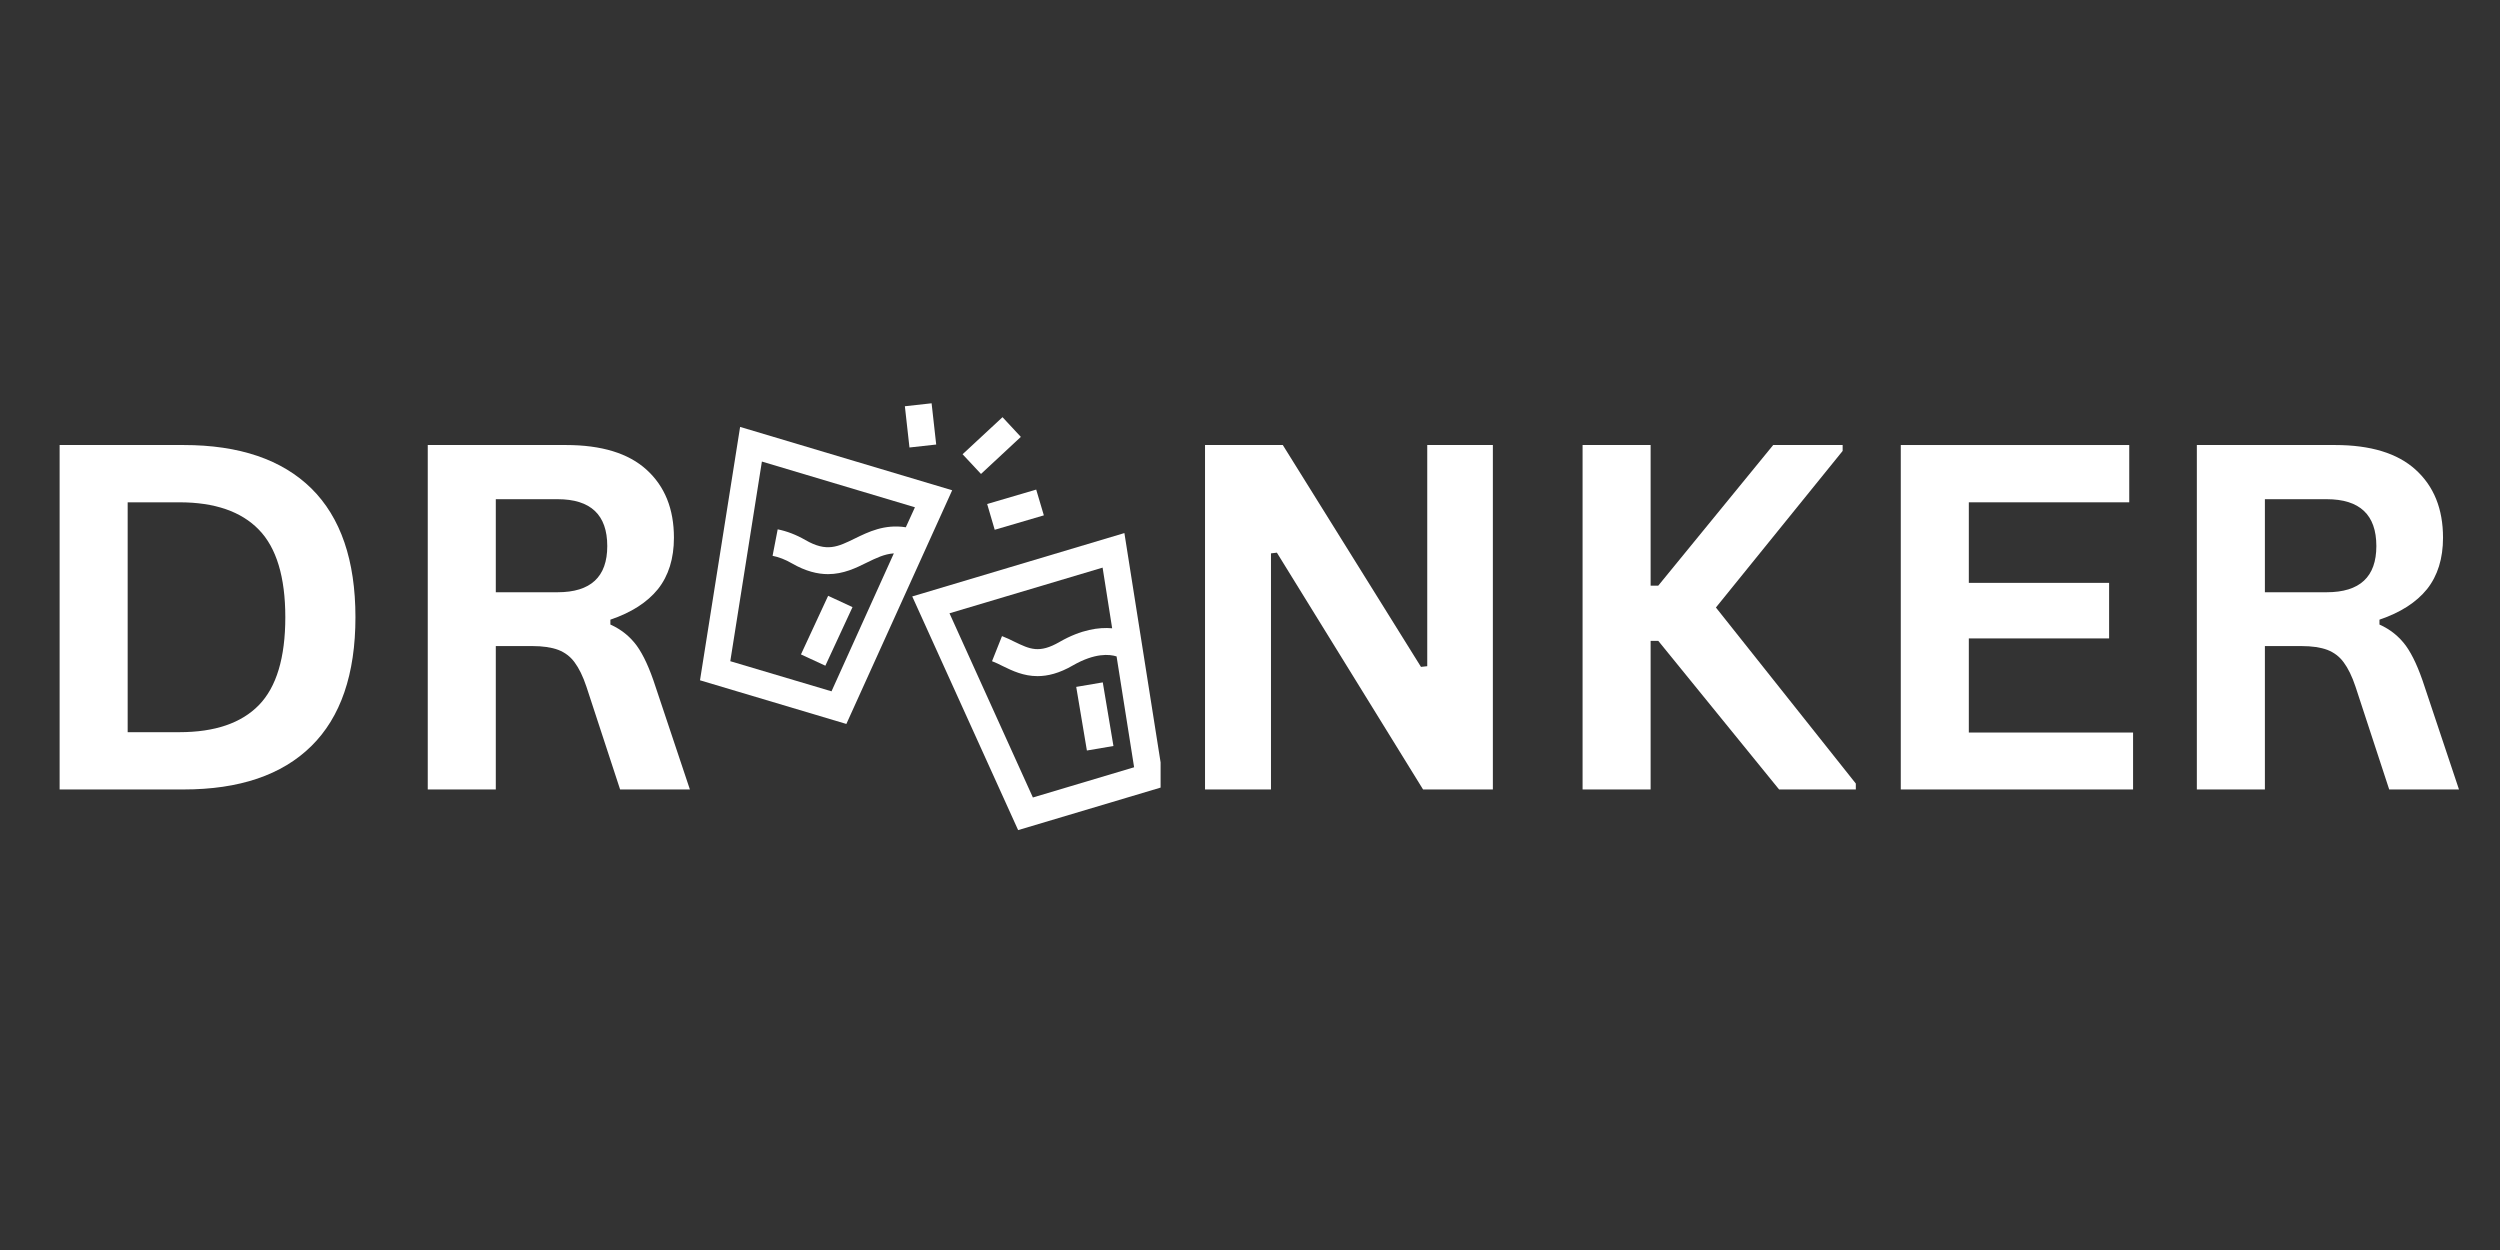
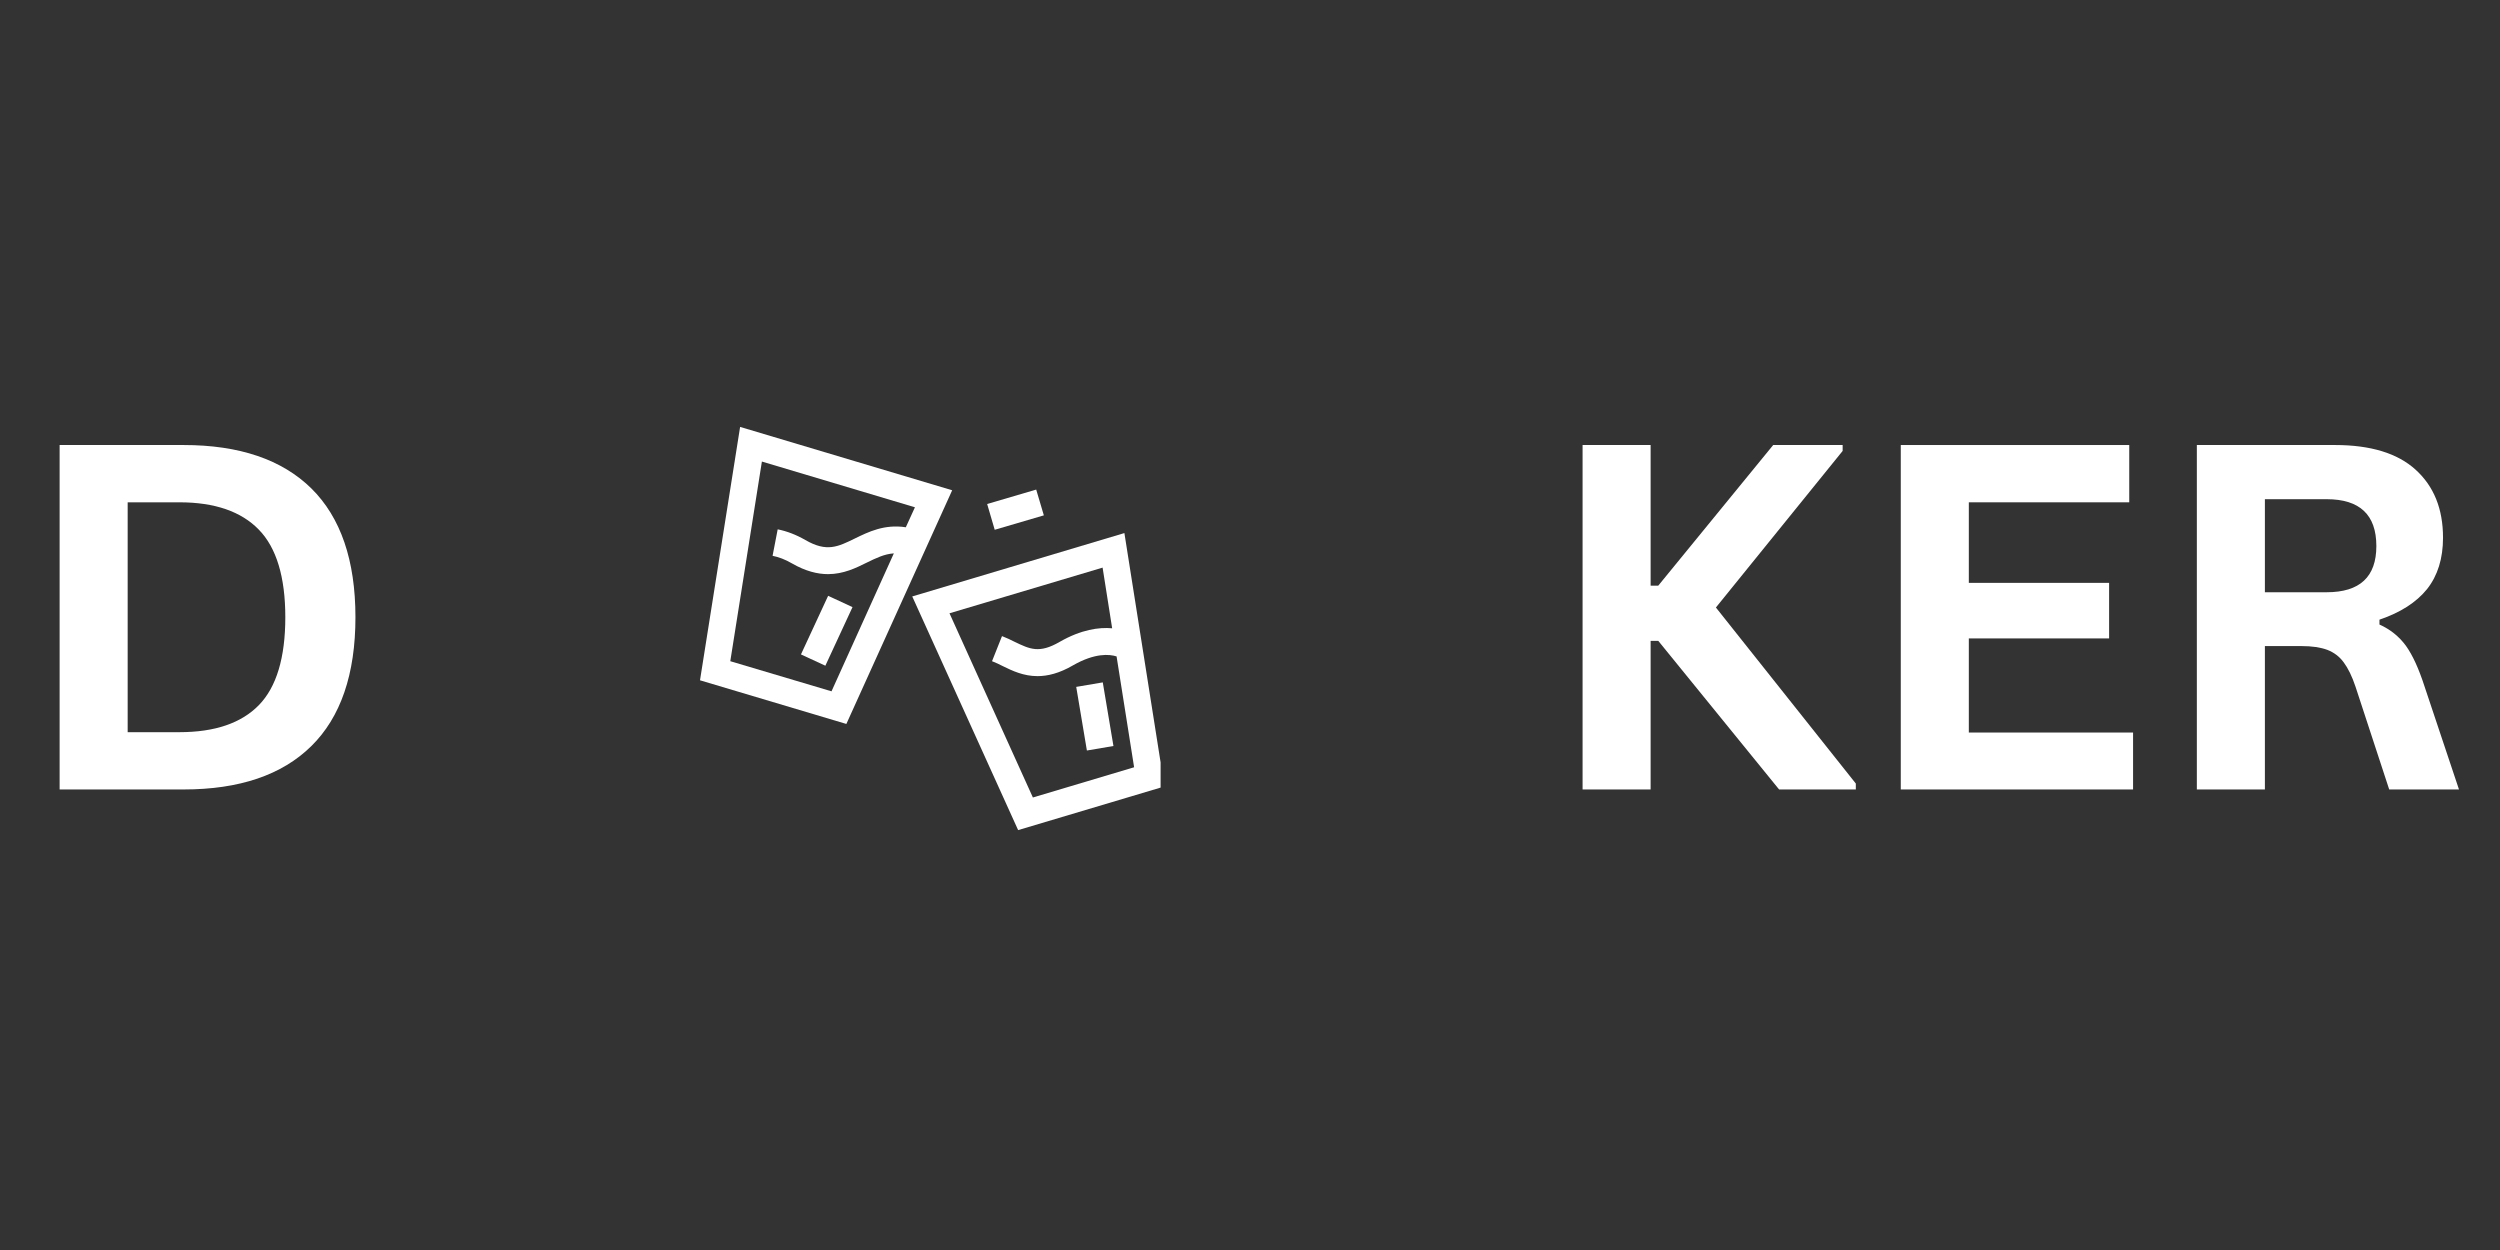
<svg xmlns="http://www.w3.org/2000/svg" width="150" zoomAndPan="magnify" viewBox="0 0 112.5 56.25" height="75" preserveAspectRatio="xMidYMid meet" version="1.0">
  <rect x="0" y="0" width="112.5" height="56.25" fill="#333333" stroke="none" />
  <defs>
    <g />
    <clipPath id="11aa6fe141">
-       <path d="M 40 18.141 L 43 18.141 L 43 21 L 40 21 Z M 40 18.141 " clip-rule="nonzero" />
-     </clipPath>
+       </clipPath>
    <clipPath id="9340ae61a2">
      <path d="M 43 18.141 L 46 18.141 L 46 22 L 43 22 Z M 43 18.141 " clip-rule="nonzero" />
    </clipPath>
    <clipPath id="f1c8910273">
      <path d="M 31.5 19 L 43 19 L 43 33 L 31.5 33 Z M 31.5 19 " clip-rule="nonzero" />
    </clipPath>
    <clipPath id="3a7e861b22">
      <path d="M 41 23 L 52.227 23 L 52.227 37.383 L 41 37.383 Z M 41 23 " clip-rule="nonzero" />
    </clipPath>
  </defs>
  <g fill="#ffffff" fill-opacity="1">
    <g transform="translate(0.667, 35.526)">
      <g>
        <path d="M 7.594 -15.5 C 10.102 -15.5 12.02 -14.848 13.344 -13.547 C 14.664 -12.242 15.328 -10.312 15.328 -7.75 C 15.328 -5.188 14.664 -3.254 13.344 -1.953 C 12.02 -0.648 10.102 0 7.594 0 L 2.016 0 L 2.016 -15.5 Z M 7.406 -2.578 C 9 -2.578 10.191 -2.984 10.984 -3.797 C 11.773 -4.609 12.172 -5.926 12.172 -7.75 C 12.172 -9.562 11.773 -10.875 10.984 -11.688 C 10.191 -12.508 9 -12.922 7.406 -12.922 L 5.078 -12.922 L 5.078 -2.578 Z M 7.406 -2.578 " />
      </g>
    </g>
  </g>
  <g fill="#ffffff" fill-opacity="1">
    <g transform="translate(17.233, 35.526)">
      <g>
-         <path d="M 2.016 0 L 2.016 -15.5 L 8.234 -15.5 C 9.836 -15.5 11.047 -15.129 11.859 -14.391 C 12.68 -13.648 13.094 -12.629 13.094 -11.328 C 13.094 -10.391 12.852 -9.617 12.375 -9.016 C 11.895 -8.422 11.18 -7.961 10.234 -7.641 L 10.234 -7.422 C 10.723 -7.203 11.117 -6.883 11.422 -6.469 C 11.723 -6.051 12.004 -5.438 12.266 -4.625 L 13.812 0 L 10.672 0 L 9.156 -4.625 C 9 -5.094 8.82 -5.457 8.625 -5.719 C 8.438 -5.977 8.191 -6.164 7.891 -6.281 C 7.586 -6.395 7.195 -6.453 6.719 -6.453 L 5.078 -6.453 L 5.078 0 Z M 7.859 -8.875 C 9.348 -8.875 10.094 -9.566 10.094 -10.953 C 10.094 -12.359 9.348 -13.062 7.859 -13.062 L 5.078 -13.062 L 5.078 -8.875 Z M 7.859 -8.875 " />
-       </g>
+         </g>
    </g>
  </g>
  <g fill="#ffffff" fill-opacity="1">
    <g transform="translate(31.729, 35.526)">
      <g />
    </g>
  </g>
  <g fill="#ffffff" fill-opacity="1">
    <g transform="translate(36.849, 35.526)">
      <g />
    </g>
  </g>
  <g fill="#ffffff" fill-opacity="1">
    <g transform="translate(41.968, 35.526)">
      <g />
    </g>
  </g>
  <g fill="#ffffff" fill-opacity="1">
    <g transform="translate(47.087, 35.526)">
      <g />
    </g>
  </g>
  <g fill="#ffffff" fill-opacity="1">
    <g transform="translate(52.21, 35.526)">
      <g>
-         <path d="M 4.984 0 L 2.016 0 L 2.016 -15.5 L 5.516 -15.5 L 11.734 -5.516 L 12.016 -5.547 L 12.016 -15.5 L 14.969 -15.5 L 14.969 0 L 11.828 0 L 5.25 -10.656 L 4.984 -10.625 Z M 4.984 0 " />
-       </g>
+         </g>
    </g>
  </g>
  <g fill="#ffffff" fill-opacity="1">
    <g transform="translate(69.2, 35.526)">
      <g>
        <path d="M 2.016 0 L 2.016 -15.5 L 5.078 -15.5 L 5.078 -9.172 L 5.422 -9.172 L 10.594 -15.5 L 13.719 -15.5 L 13.719 -15.234 L 8.016 -8.188 L 14.312 -0.266 L 14.312 0 L 10.859 0 L 5.422 -6.688 L 5.078 -6.688 L 5.078 0 Z M 2.016 0 " />
      </g>
    </g>
  </g>
  <g fill="#ffffff" fill-opacity="1">
    <g transform="translate(83.519, 35.526)">
      <g>
        <path d="M 5.078 -6.797 L 5.078 -2.562 L 12.469 -2.562 L 12.469 0 L 2.016 0 L 2.016 -15.5 L 12.297 -15.5 L 12.297 -12.922 L 5.078 -12.922 L 5.078 -9.297 L 11.391 -9.297 L 11.391 -6.797 Z M 5.078 -6.797 " />
      </g>
    </g>
  </g>
  <g fill="#ffffff" fill-opacity="1">
    <g transform="translate(96.842, 35.526)">
      <g>
        <path d="M 2.016 0 L 2.016 -15.5 L 8.234 -15.5 C 9.836 -15.5 11.047 -15.129 11.859 -14.391 C 12.68 -13.648 13.094 -12.629 13.094 -11.328 C 13.094 -10.391 12.852 -9.617 12.375 -9.016 C 11.895 -8.422 11.18 -7.961 10.234 -7.641 L 10.234 -7.422 C 10.723 -7.203 11.117 -6.883 11.422 -6.469 C 11.723 -6.051 12.004 -5.438 12.266 -4.625 L 13.812 0 L 10.672 0 L 9.156 -4.625 C 9 -5.094 8.82 -5.457 8.625 -5.719 C 8.438 -5.977 8.191 -6.164 7.891 -6.281 C 7.586 -6.395 7.195 -6.453 6.719 -6.453 L 5.078 -6.453 L 5.078 0 Z M 7.859 -8.875 C 9.348 -8.875 10.094 -9.566 10.094 -10.953 C 10.094 -12.359 9.348 -13.062 7.859 -13.062 L 5.078 -13.062 L 5.078 -8.875 Z M 7.859 -8.875 " />
      </g>
    </g>
  </g>
  <g clip-path="url(#11aa6fe141)">
    <path fill="#ffffff" d="M 40.719 18.281 L 41.922 18.148 L 42.129 20.004 L 40.926 20.137 Z M 40.719 18.281 " fill-opacity="1" fill-rule="nonzero" />
  </g>
  <g clip-path="url(#9340ae61a2)">
-     <path fill="#ffffff" d="M 43.316 20.441 L 45.113 18.773 L 45.938 19.66 L 44.145 21.328 Z M 43.316 20.441 " fill-opacity="1" fill-rule="nonzero" />
-   </g>
+     </g>
  <path fill="#ffffff" d="M 44.422 22.68 L 46.629 22.031 L 46.973 23.191 L 44.762 23.84 Z M 44.422 22.68 " fill-opacity="1" fill-rule="nonzero" />
  <g clip-path="url(#f1c8910273)">
    <path fill="#ffffff" d="M 33.305 19.211 L 31.5 30.613 L 38.086 32.578 L 42.848 22.062 Z M 37.418 31.109 L 32.863 29.754 L 34.285 20.77 L 41.172 22.828 L 40.762 23.727 C 39.797 23.578 39.074 23.938 38.473 24.23 C 37.707 24.605 37.207 24.859 36.242 24.301 C 35.828 24.062 35.406 23.902 34.996 23.82 L 34.766 25.012 C 35.047 25.066 35.34 25.18 35.637 25.352 C 36.254 25.707 36.789 25.836 37.262 25.836 C 37.953 25.836 38.52 25.559 39.008 25.316 C 39.434 25.109 39.797 24.93 40.223 24.902 Z M 37.418 31.109 " fill-opacity="1" fill-rule="nonzero" />
  </g>
  <path fill="#ffffff" d="M 36.043 29.449 L 37.266 26.812 L 38.363 27.32 L 37.141 29.957 Z M 36.043 29.449 " fill-opacity="1" fill-rule="nonzero" />
  <g clip-path="url(#3a7e861b22)">
    <path fill="#ffffff" d="M 50.598 23.988 L 41.051 26.84 L 45.816 37.355 L 52.398 35.391 Z M 46.48 35.887 L 42.727 27.598 L 49.617 25.543 L 50.047 28.273 C 49.457 28.219 48.652 28.328 47.68 28.887 C 46.762 29.418 46.344 29.211 45.652 28.879 C 45.477 28.789 45.293 28.703 45.09 28.625 L 44.641 29.754 C 44.805 29.816 44.961 29.891 45.121 29.973 C 45.559 30.188 46.059 30.426 46.688 30.426 C 47.141 30.426 47.668 30.301 48.285 29.941 C 49.273 29.375 49.93 29.438 50.246 29.539 L 51.035 34.527 Z M 46.48 35.887 " fill-opacity="1" fill-rule="nonzero" />
  </g>
  <path fill="#ffffff" d="M 48.43 30.91 L 49.625 30.707 L 50.105 33.57 L 48.91 33.773 Z M 48.43 30.91 " fill-opacity="1" fill-rule="nonzero" />
</svg>